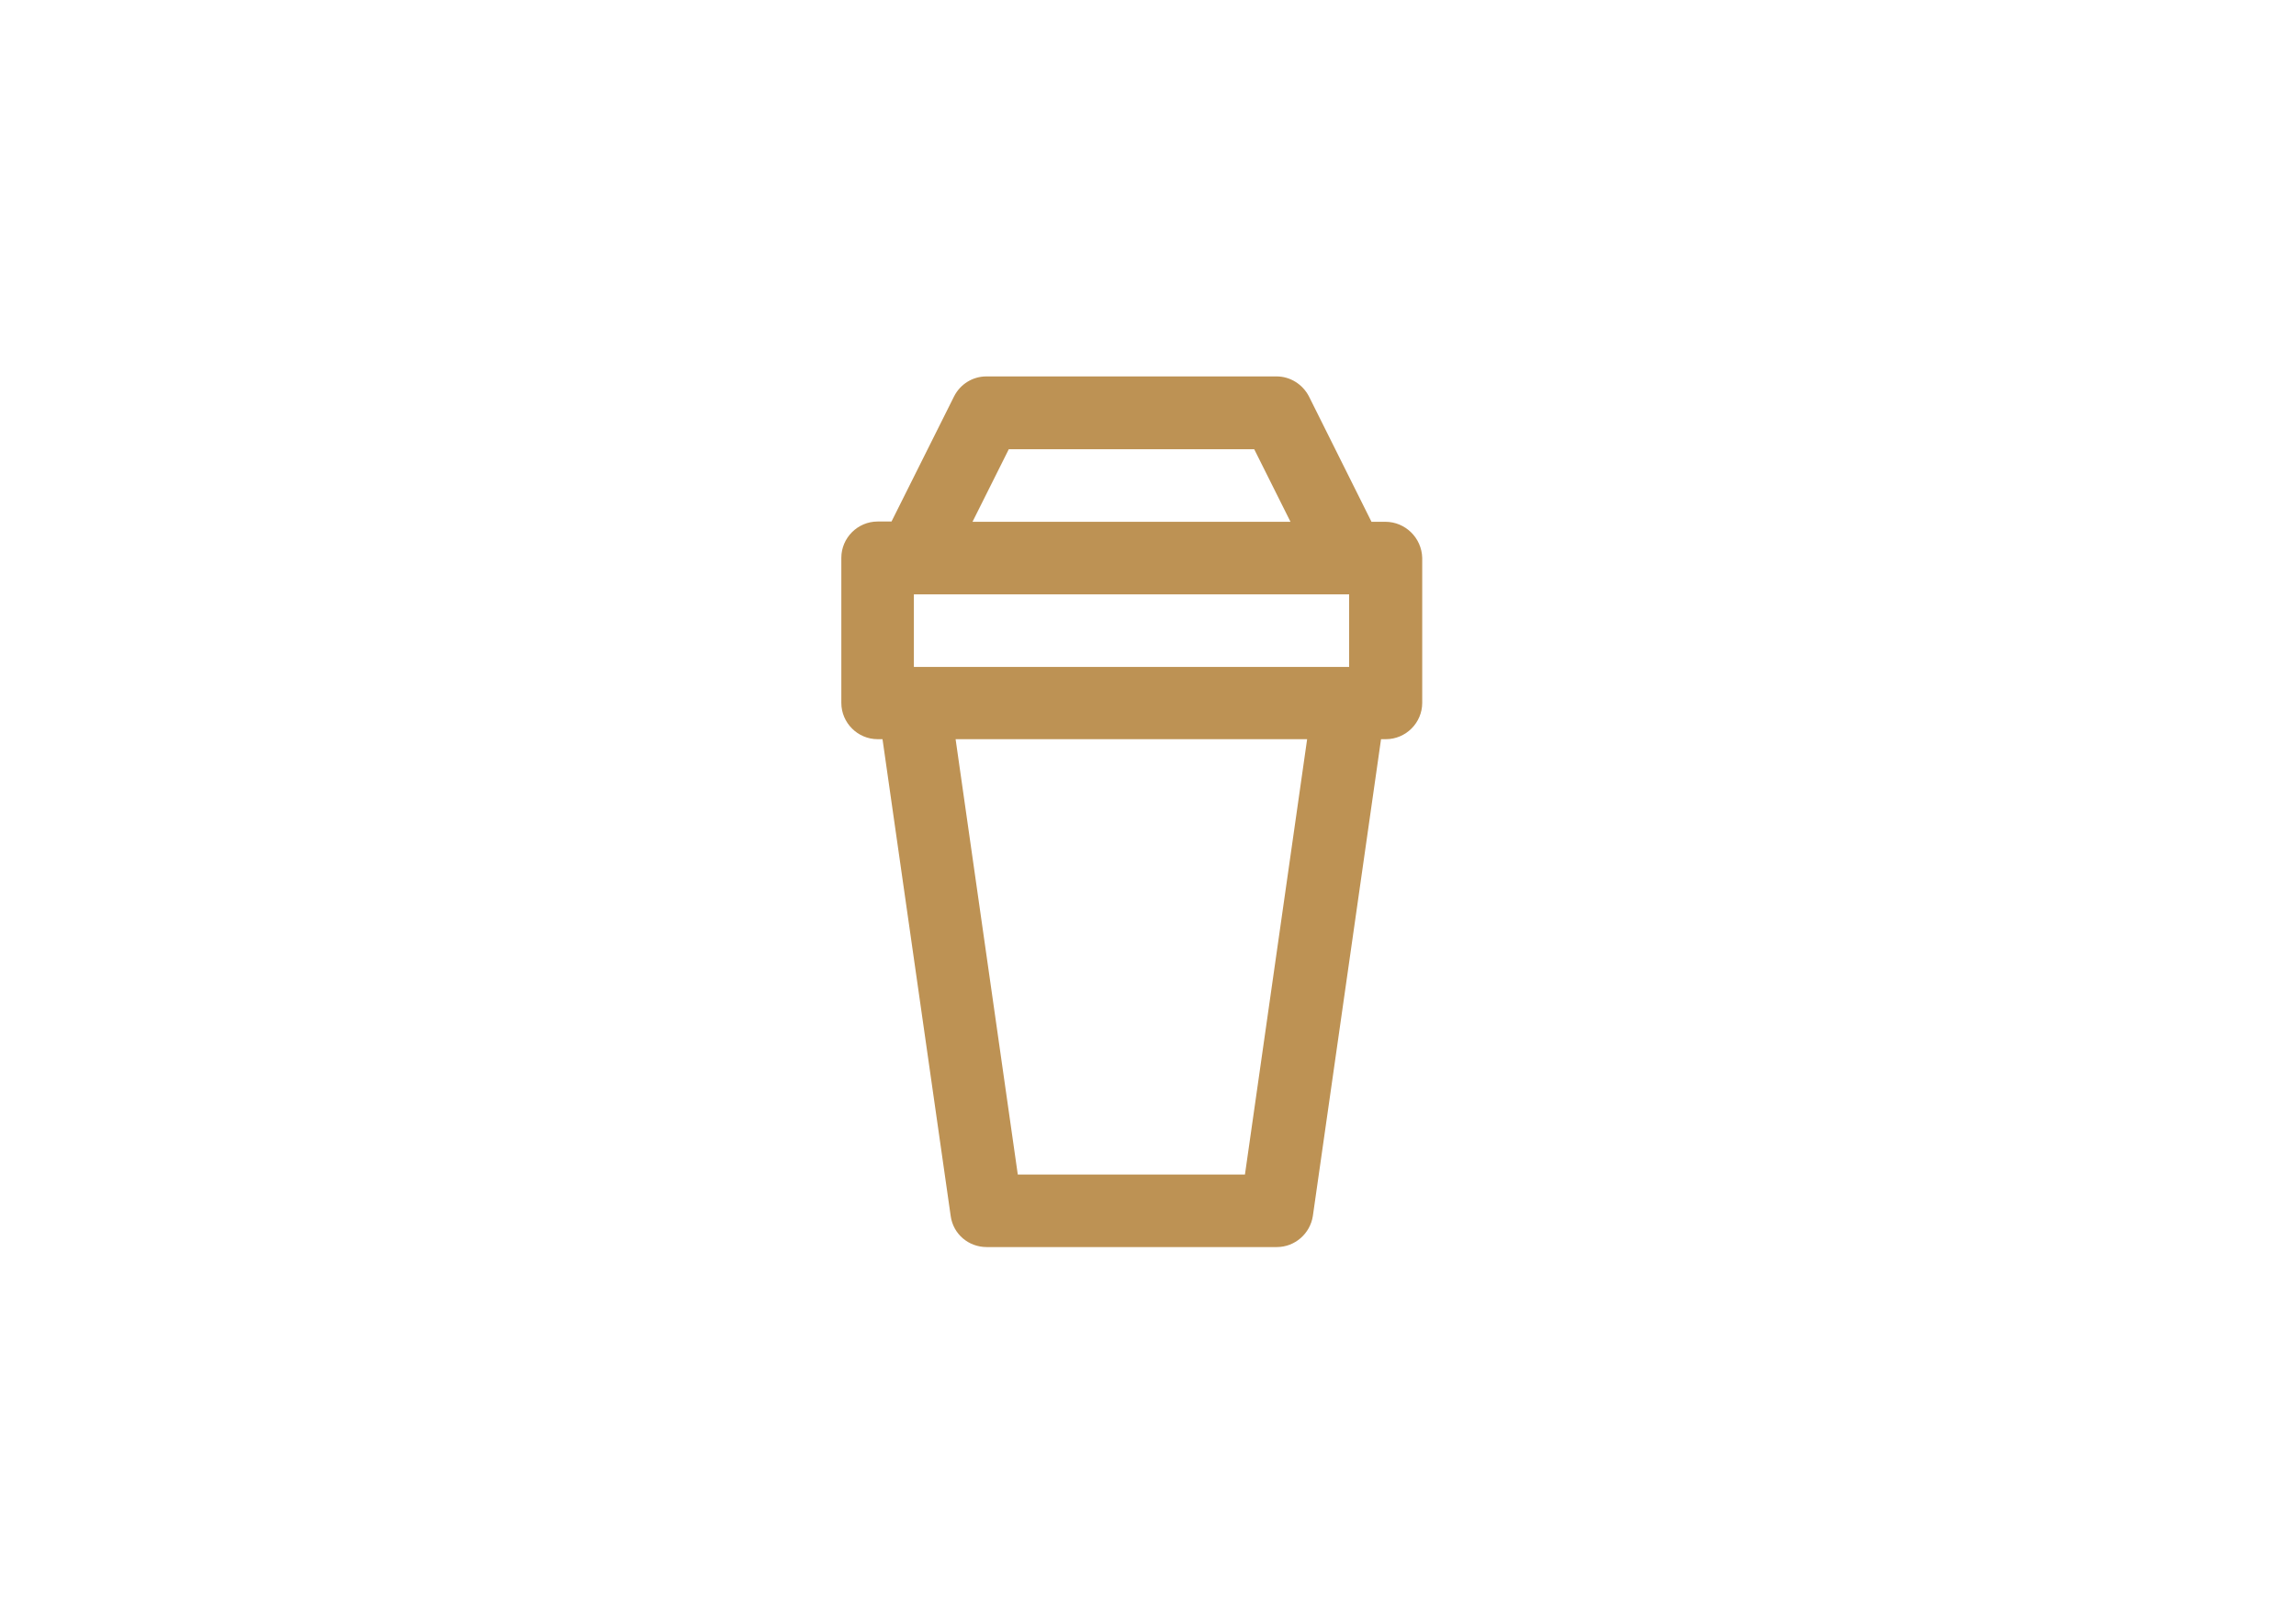
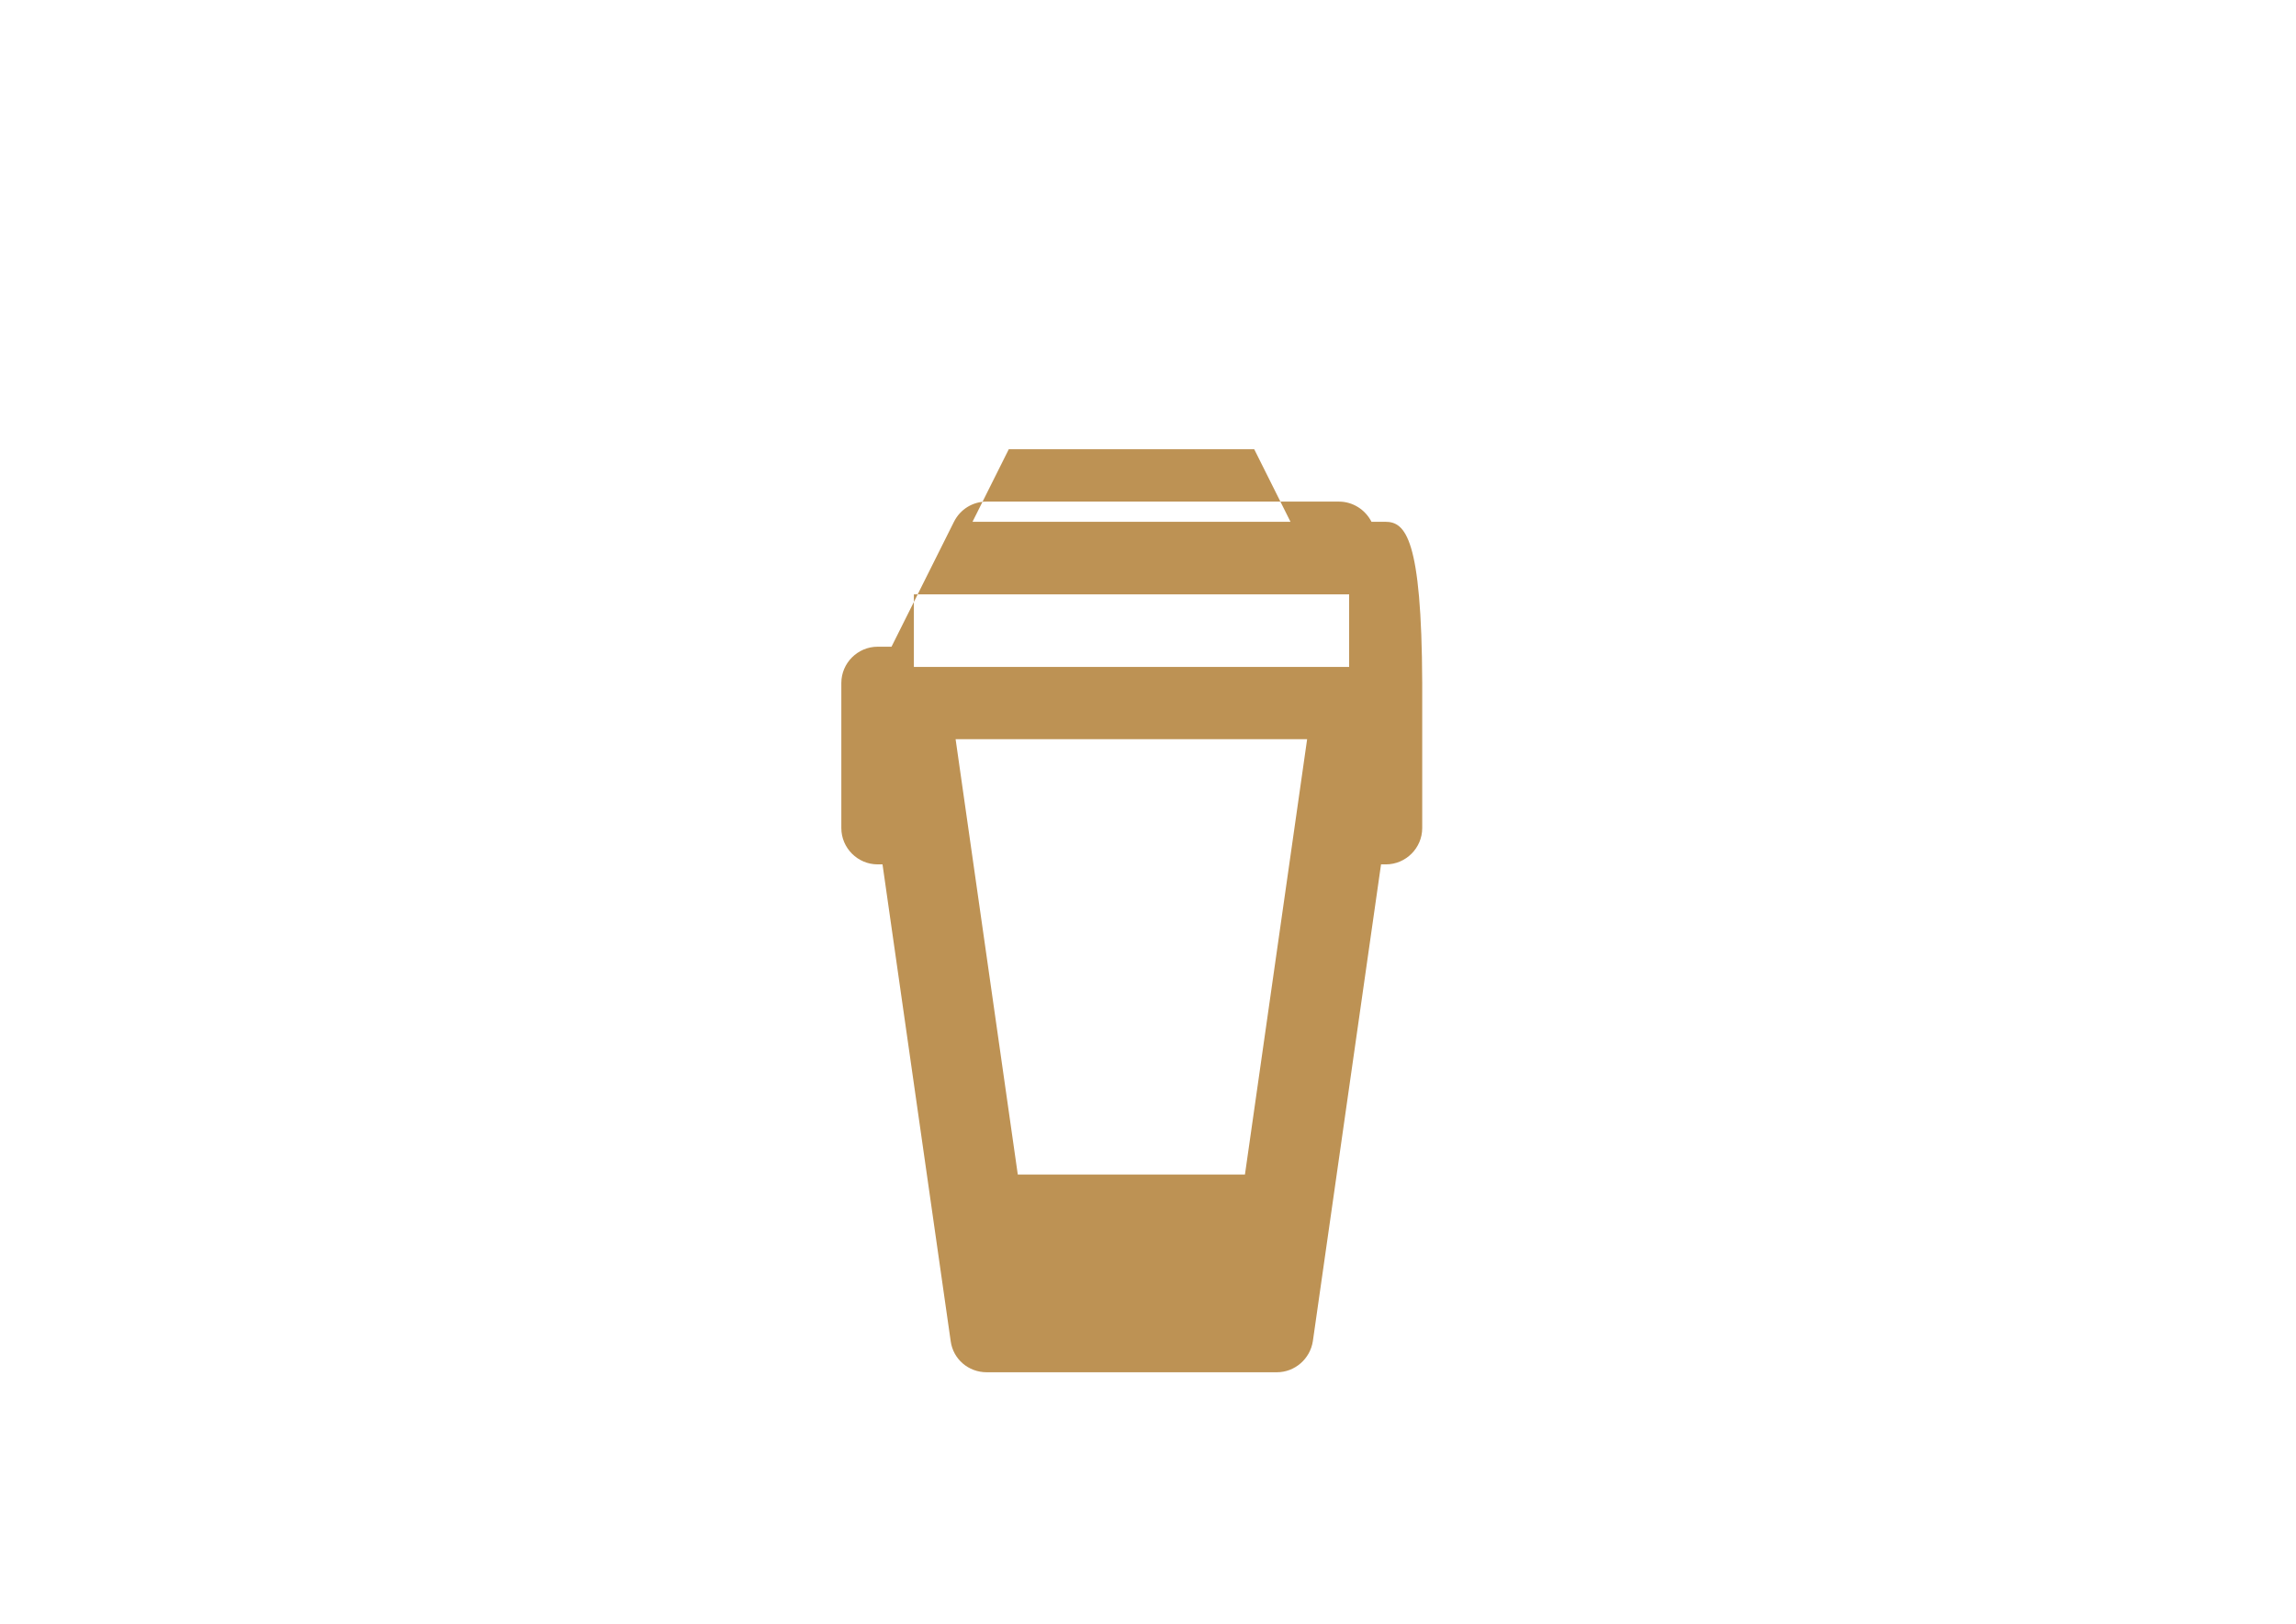
<svg xmlns="http://www.w3.org/2000/svg" version="1.1" id="Layer_1" x="0px" y="0px" viewBox="0 0 841.9 595.3" style="enable-background:new 0 0 841.9 595.3;" xml:space="preserve">
  <style type="text/css">
	.st0{fill:#BD9254;}
</style>
  <g>
    <g>
-       <path class="st0" d="M508,191.3h-5.1L480,145.4c-2.3-4.5-6.9-7.4-11.9-7.4H361.7c-5,0-9.6,2.8-11.9,7.4l-22.9,45.8h-5.1    c-7.3,0-13.3,6-13.3,13.3v53.2c0,7.3,6,13.3,13.3,13.3h1.8l25,174.8c0.9,6.6,6.5,11.4,13.2,11.4h106.4c6.6,0,12.2-4.9,13.2-11.4    l25-174.8h1.8c7.3,0,13.3-6,13.3-13.3v-53.2C521.3,197.2,515.3,191.3,508,191.3z M369.9,164.7h90l13.3,26.6H356.6L369.9,164.7z     M335.1,244.5v-26.6h159.6v26.6L335.1,244.5L335.1,244.5z M456.5,430.6h-83.3l-22.8-159.6h128.9L456.5,430.6z" />
+       <path class="st0" d="M508,191.3h-5.1c-2.3-4.5-6.9-7.4-11.9-7.4H361.7c-5,0-9.6,2.8-11.9,7.4l-22.9,45.8h-5.1    c-7.3,0-13.3,6-13.3,13.3v53.2c0,7.3,6,13.3,13.3,13.3h1.8l25,174.8c0.9,6.6,6.5,11.4,13.2,11.4h106.4c6.6,0,12.2-4.9,13.2-11.4    l25-174.8h1.8c7.3,0,13.3-6,13.3-13.3v-53.2C521.3,197.2,515.3,191.3,508,191.3z M369.9,164.7h90l13.3,26.6H356.6L369.9,164.7z     M335.1,244.5v-26.6h159.6v26.6L335.1,244.5L335.1,244.5z M456.5,430.6h-83.3l-22.8-159.6h128.9L456.5,430.6z" />
    </g>
  </g>
</svg>